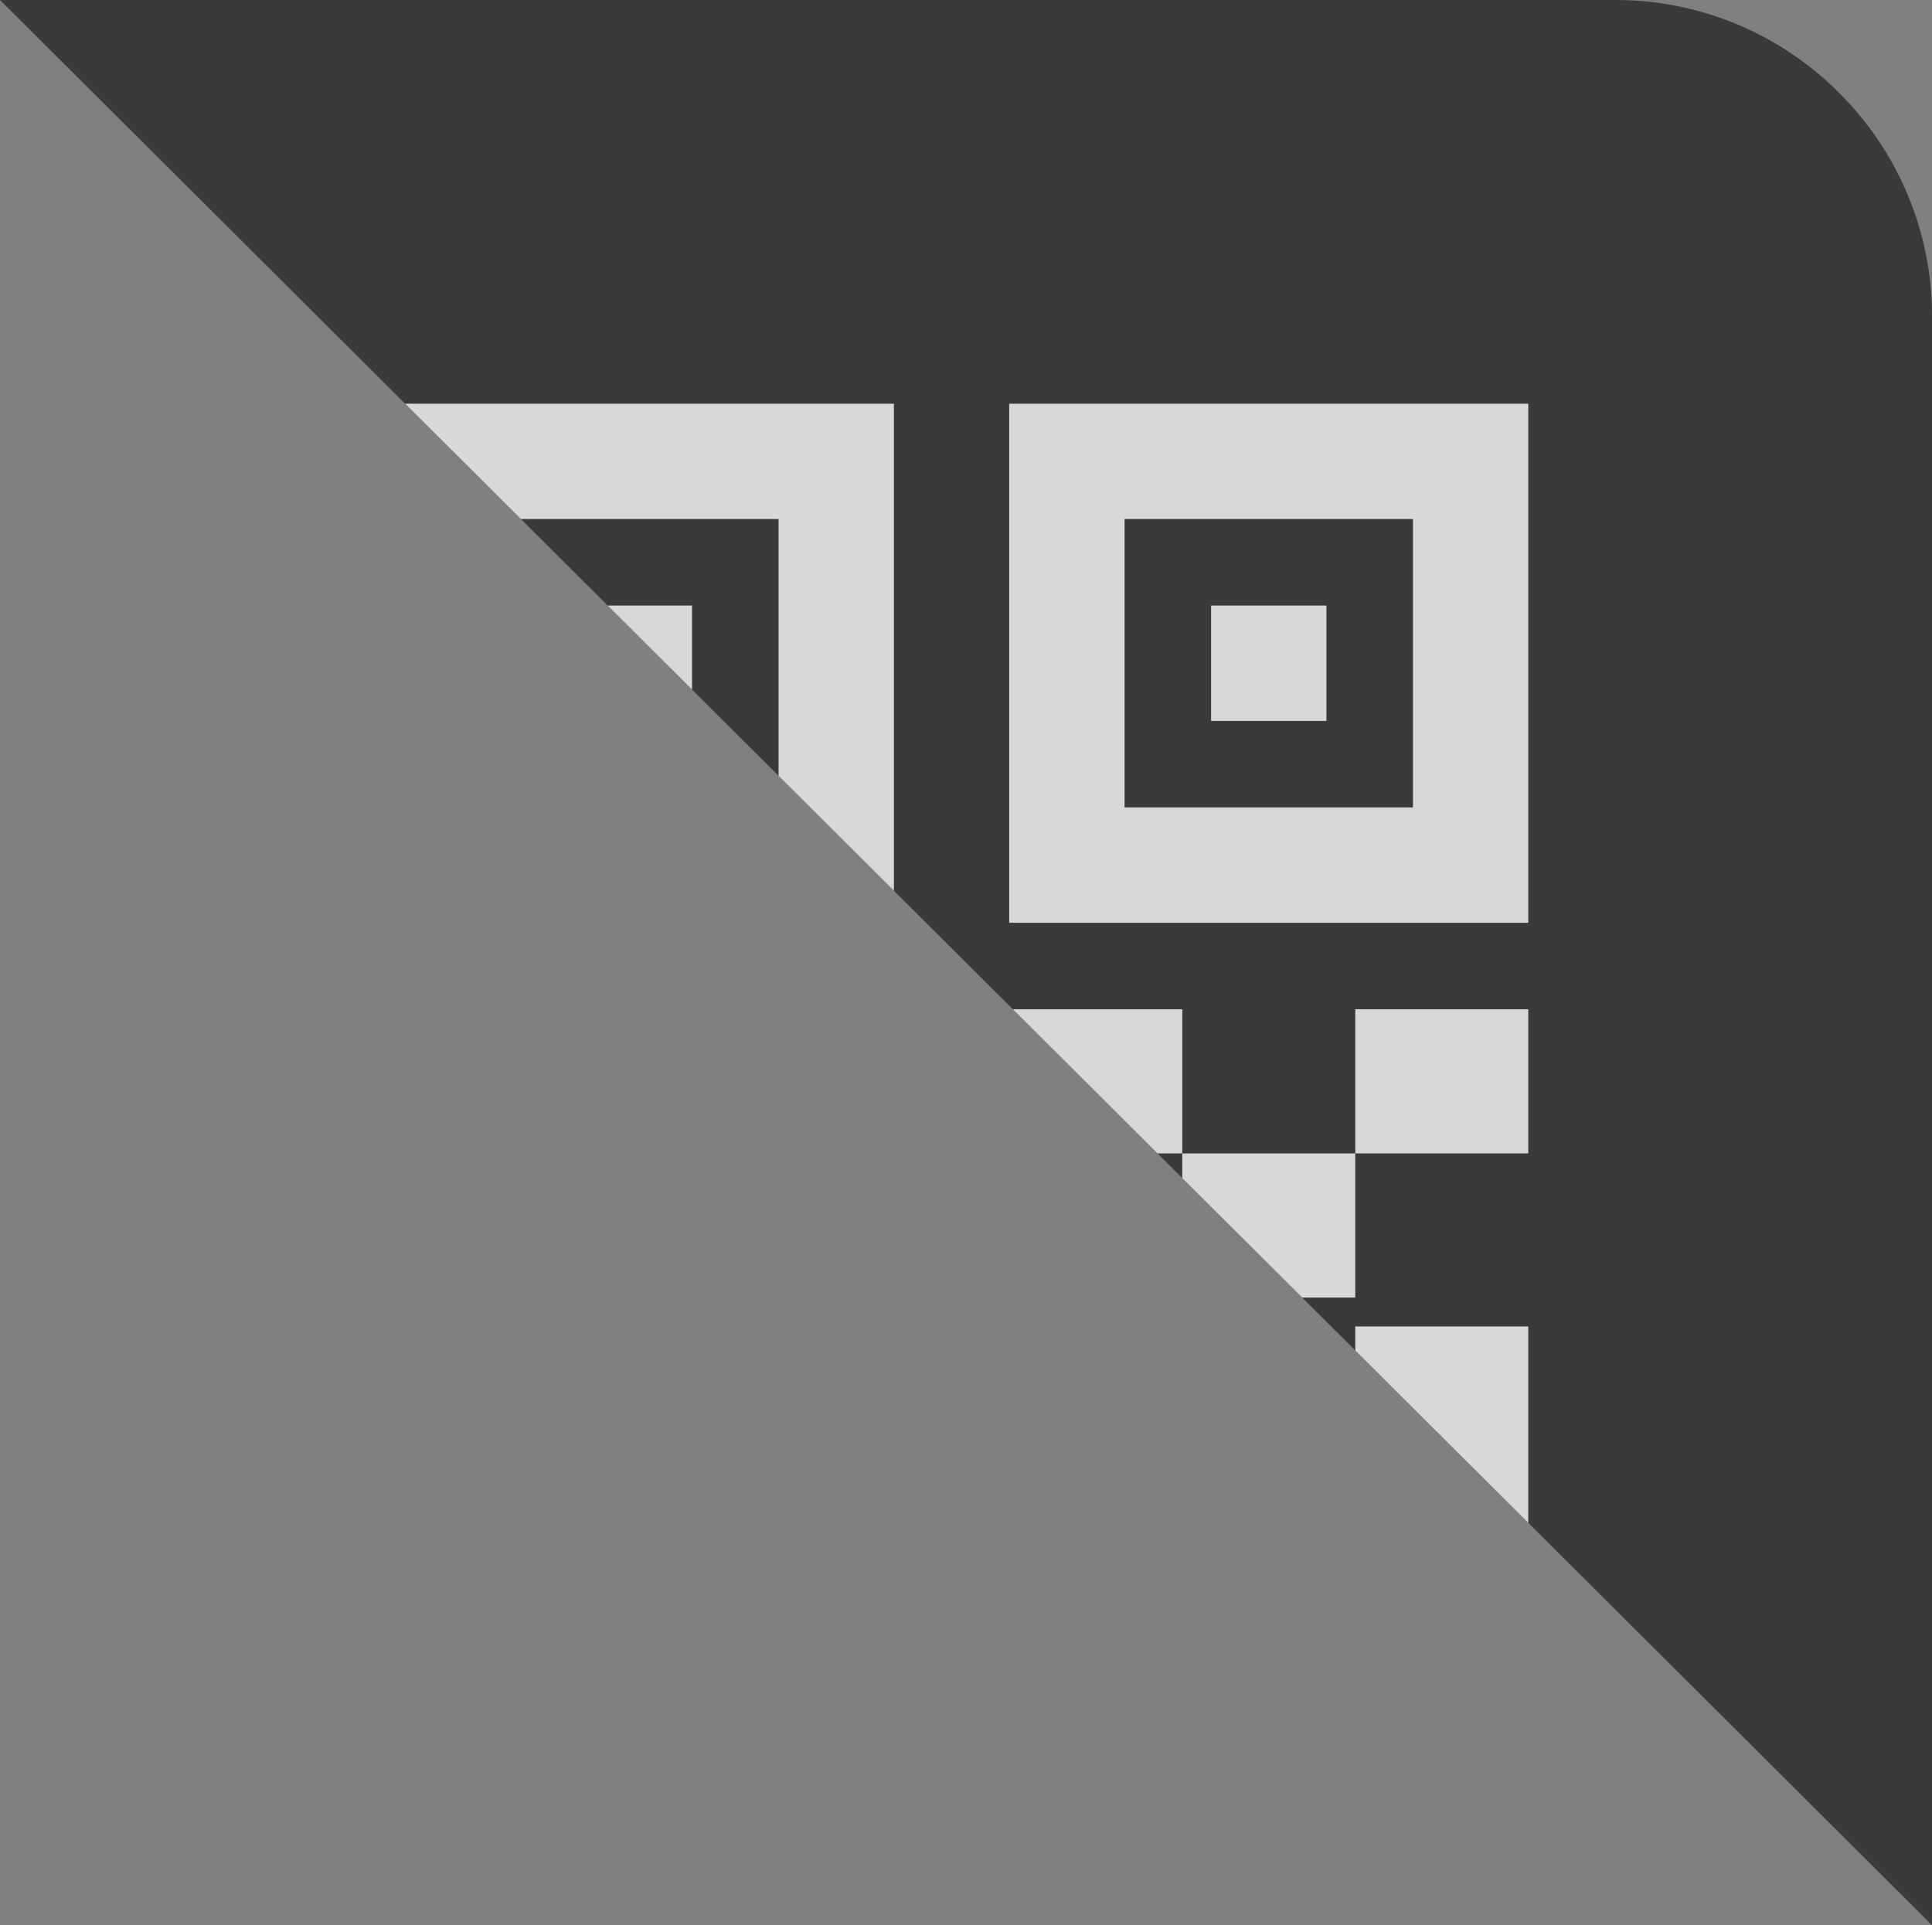
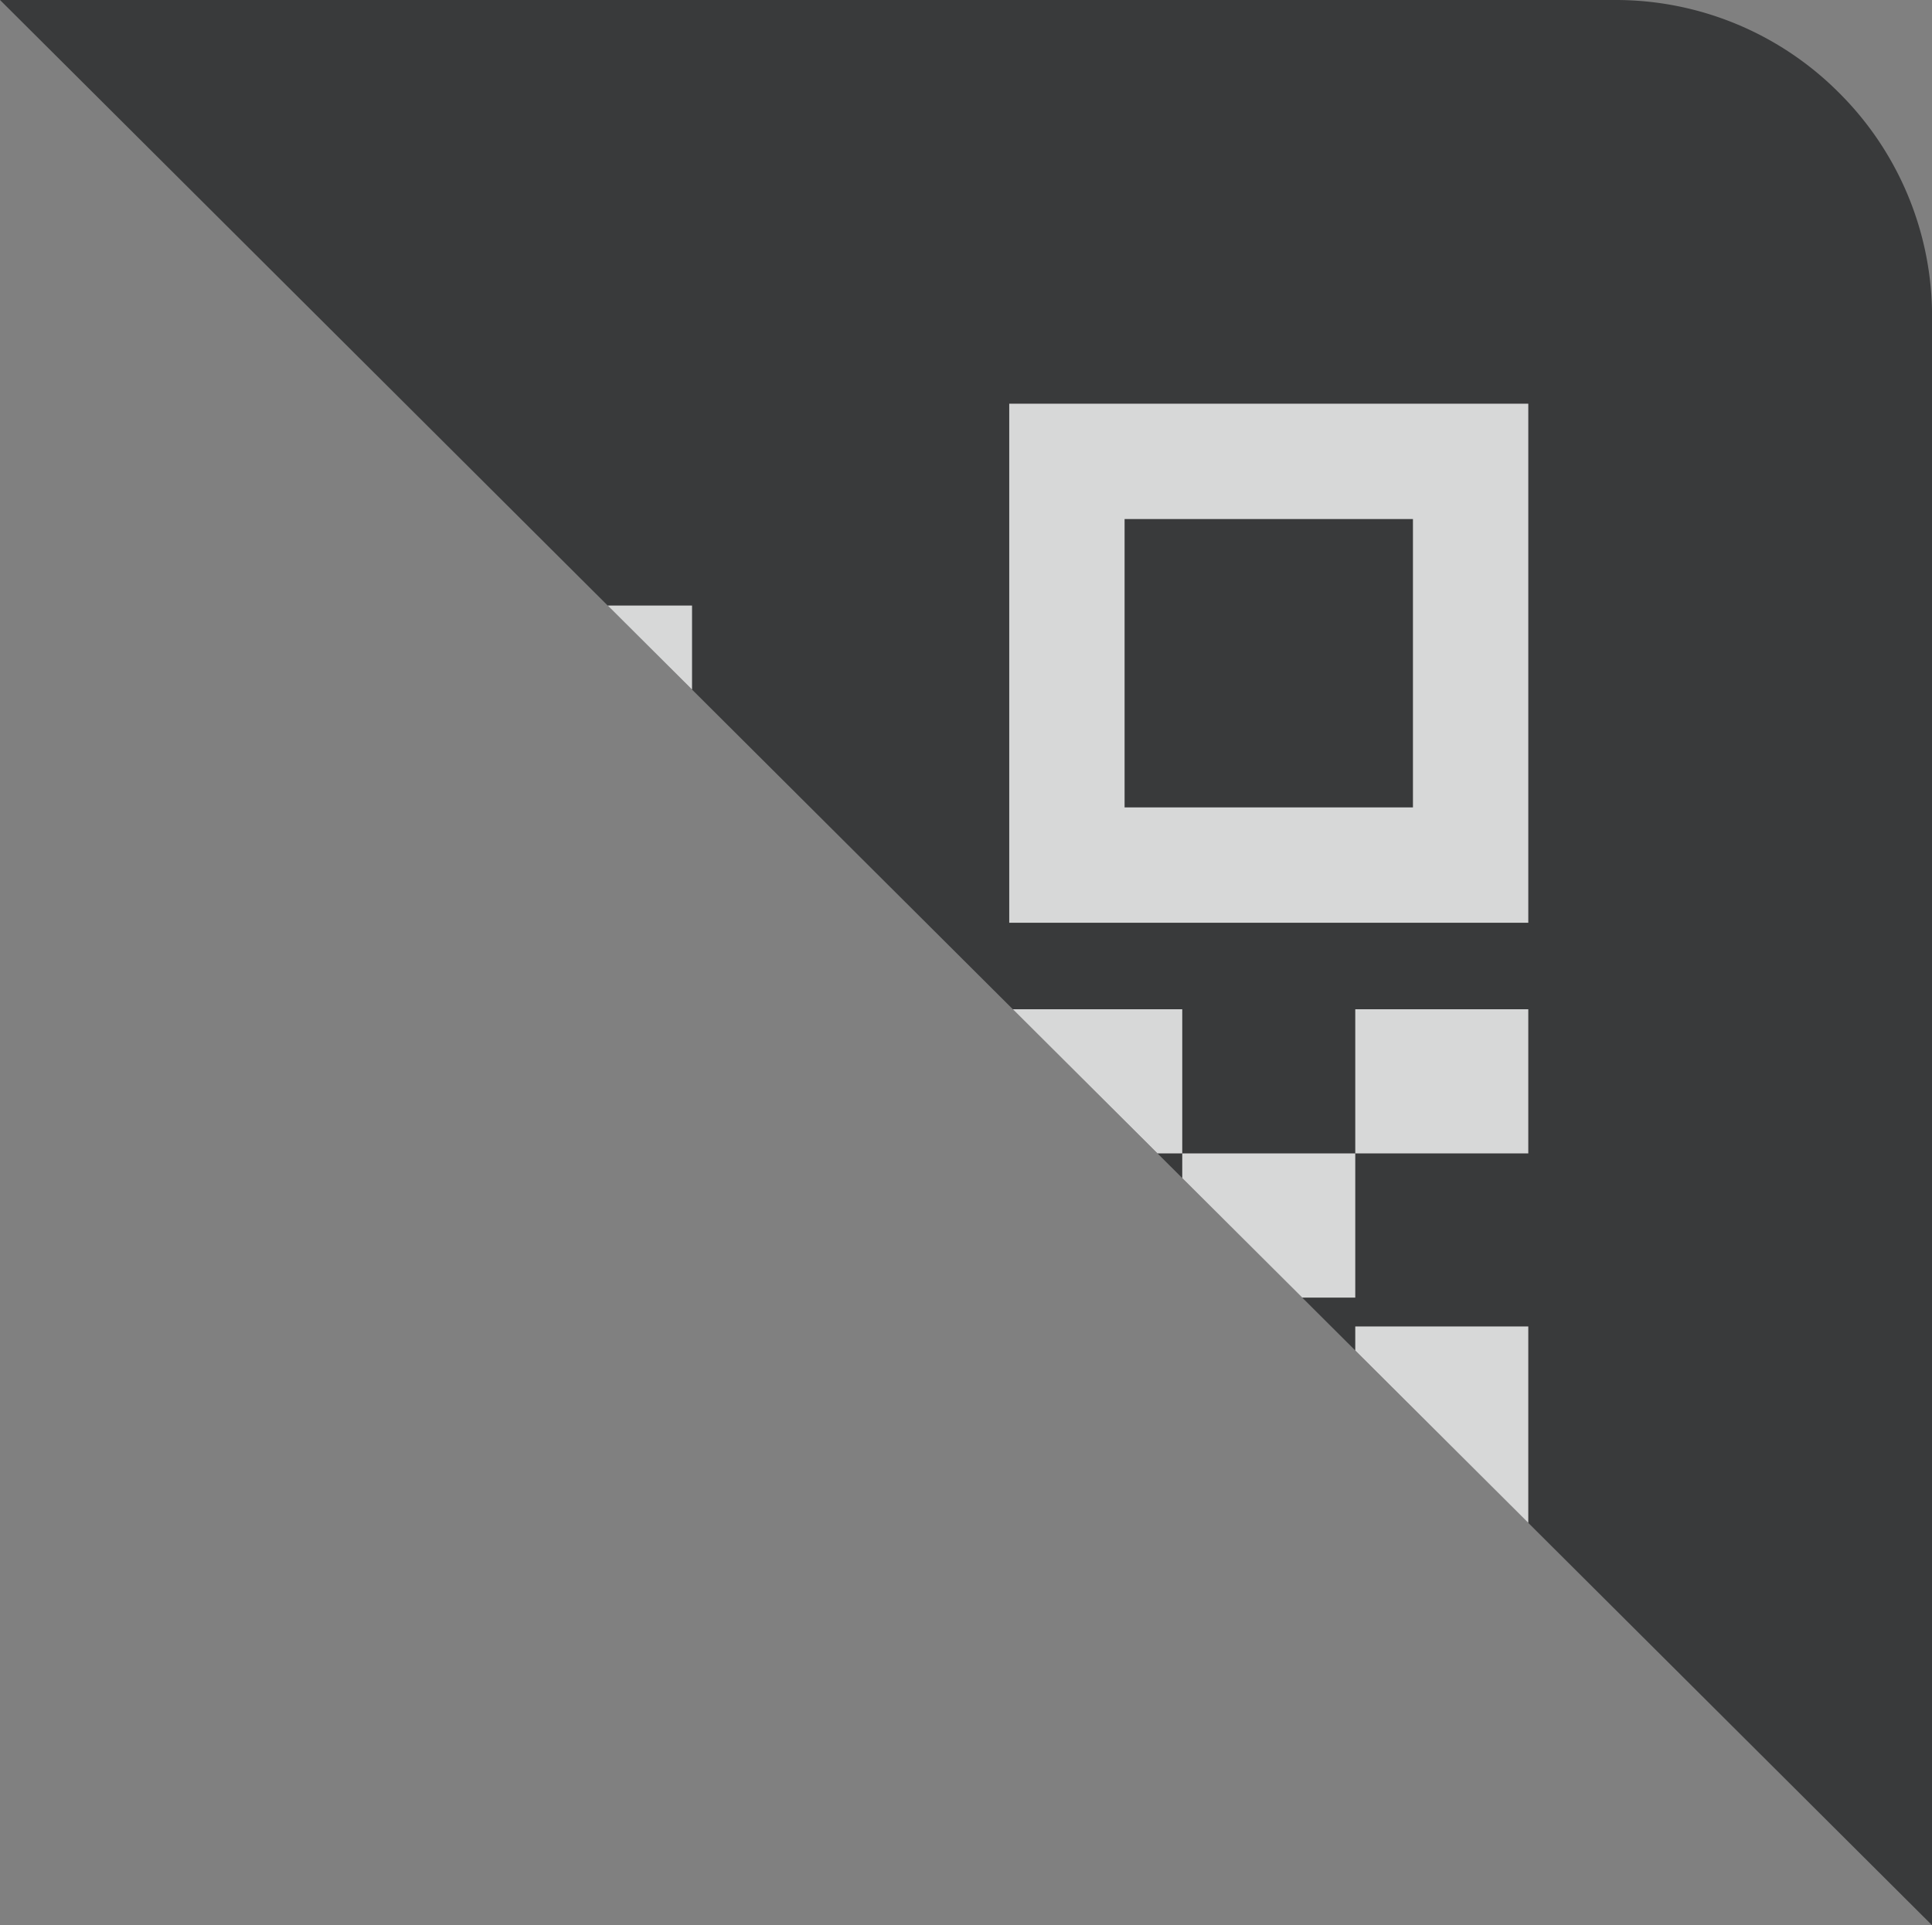
<svg xmlns="http://www.w3.org/2000/svg" width="66.999" height="66.766" viewBox="0 0 66.999 66.766">
  <rect x="0" y="0" width="66.999" height="66.766" fill="#808080" stroke="none" />
  <defs>
    <clipPath id="clip-path">
      <path id="减去_20" data-name="减去 20" d="M-1915.6-3911.234l-67-66.766h56a10.927,10.927,0,0,1,7.778,3.222A10.928,10.928,0,0,1-1915.6-3967v55.766Z" transform="translate(2540.602 4172)" fill="#e8f3ff" />
    </clipPath>
  </defs>
  <g id="组_16705" data-name="组 16705" transform="translate(-3362.001 -11138)">
    <path id="减去_19" data-name="减去 19" d="M-1915.6-3911.234l-67-66.766h56a10.927,10.927,0,0,1,7.778,3.222A10.928,10.928,0,0,1-1915.6-3967v55.766Z" transform="translate(5344.602 15116)" fill="#393a3b" />
    <g id="蒙版组_78" data-name="蒙版组 78" transform="translate(2804 10944)" opacity="0.8" clip-path="url(#clip-path)">
      <g id="组_16702" data-name="组 16702" transform="translate(-3 -2)">
        <g id="矩形_14862" data-name="矩形 14862" transform="translate(574 210)" fill="none" stroke="#fff" stroke-width="4">
          <rect width="18" height="18" stroke="none" />
-           <rect x="2" y="2" width="14" height="14" fill="none" />
        </g>
        <g id="矩形_14863" data-name="矩形 14863" transform="translate(596 210)" fill="none" stroke="#fff" stroke-width="4">
          <rect width="18" height="18" stroke="none" />
          <rect x="2" y="2" width="14" height="14" fill="none" />
        </g>
        <rect id="矩形_14864" data-name="矩形 14864" width="4" height="4" transform="translate(581 217)" fill="#fff" />
-         <rect id="矩形_14865" data-name="矩形 14865" width="4" height="4" transform="translate(603 217)" fill="#fff" />
        <rect id="矩形_14866" data-name="矩形 14866" width="6" height="5" transform="translate(596 231)" fill="#fff" />
        <rect id="矩形_14867" data-name="矩形 14867" width="6" height="5" transform="translate(608 231)" fill="#fff" />
        <rect id="矩形_14868" data-name="矩形 14868" width="6" height="10" transform="translate(608 242)" fill="#fff" />
        <rect id="矩形_14869" data-name="矩形 14869" width="6" height="5" transform="translate(602 236)" fill="#fff" />
      </g>
    </g>
  </g>
</svg>